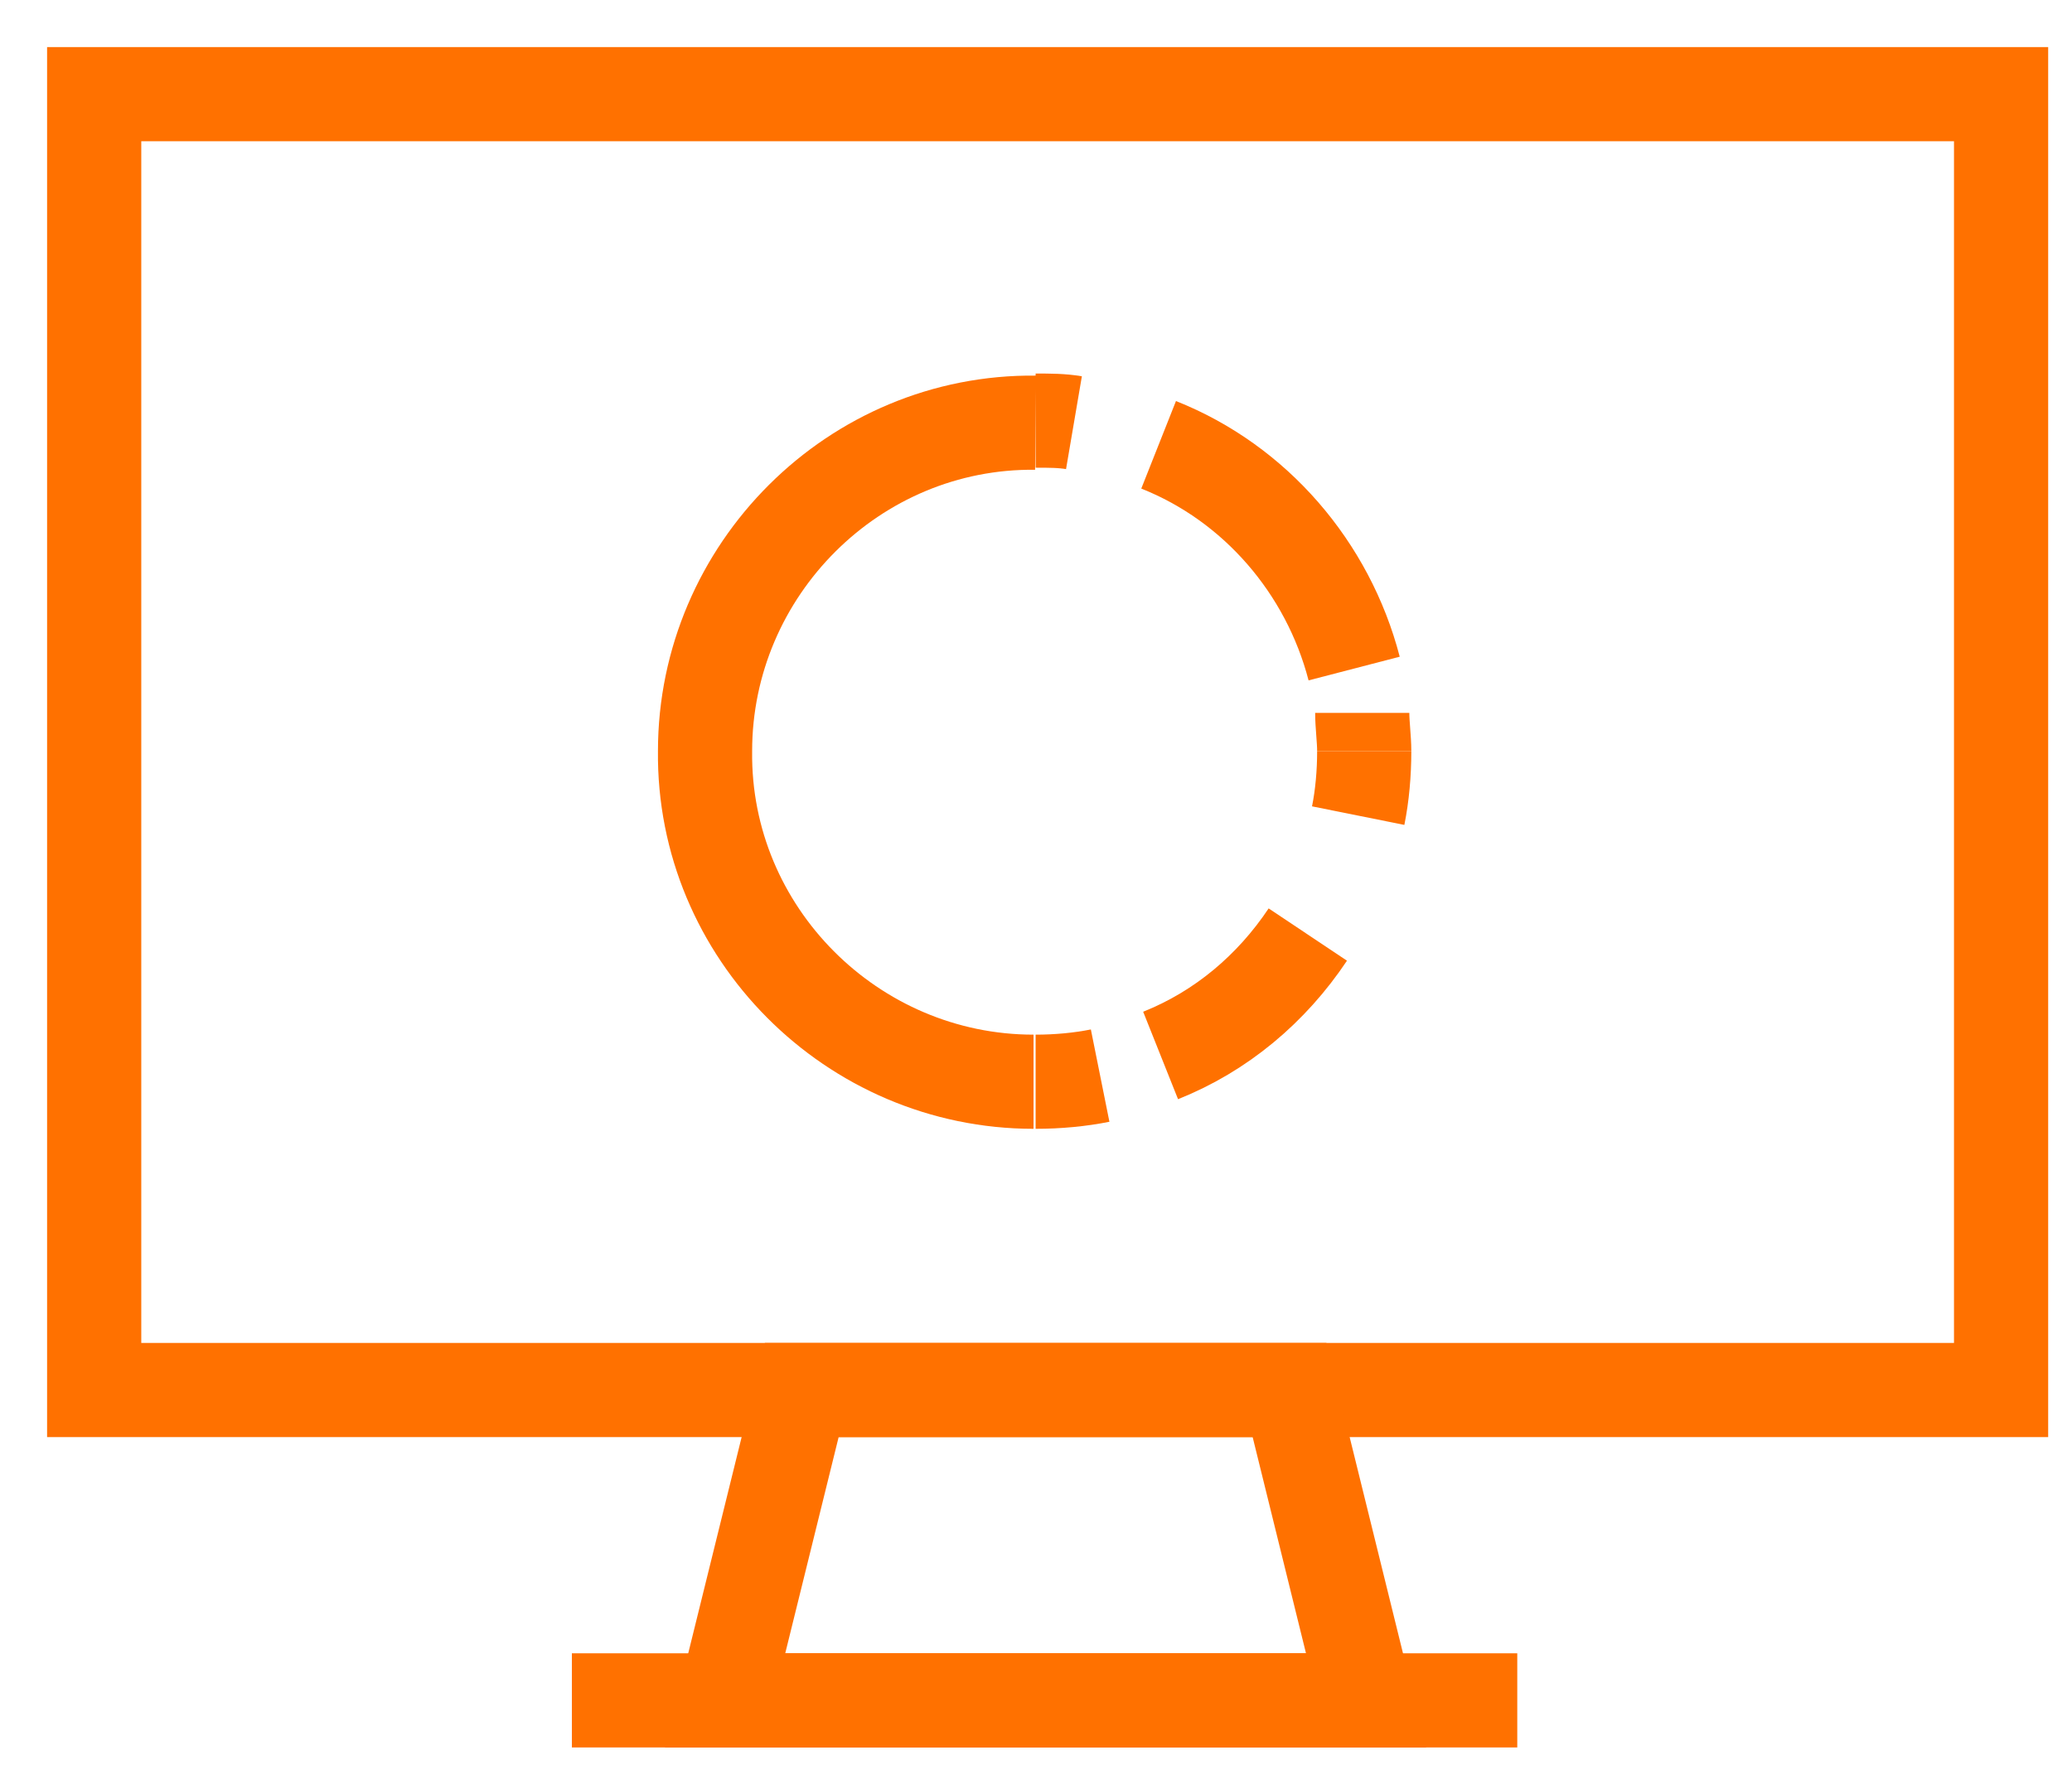
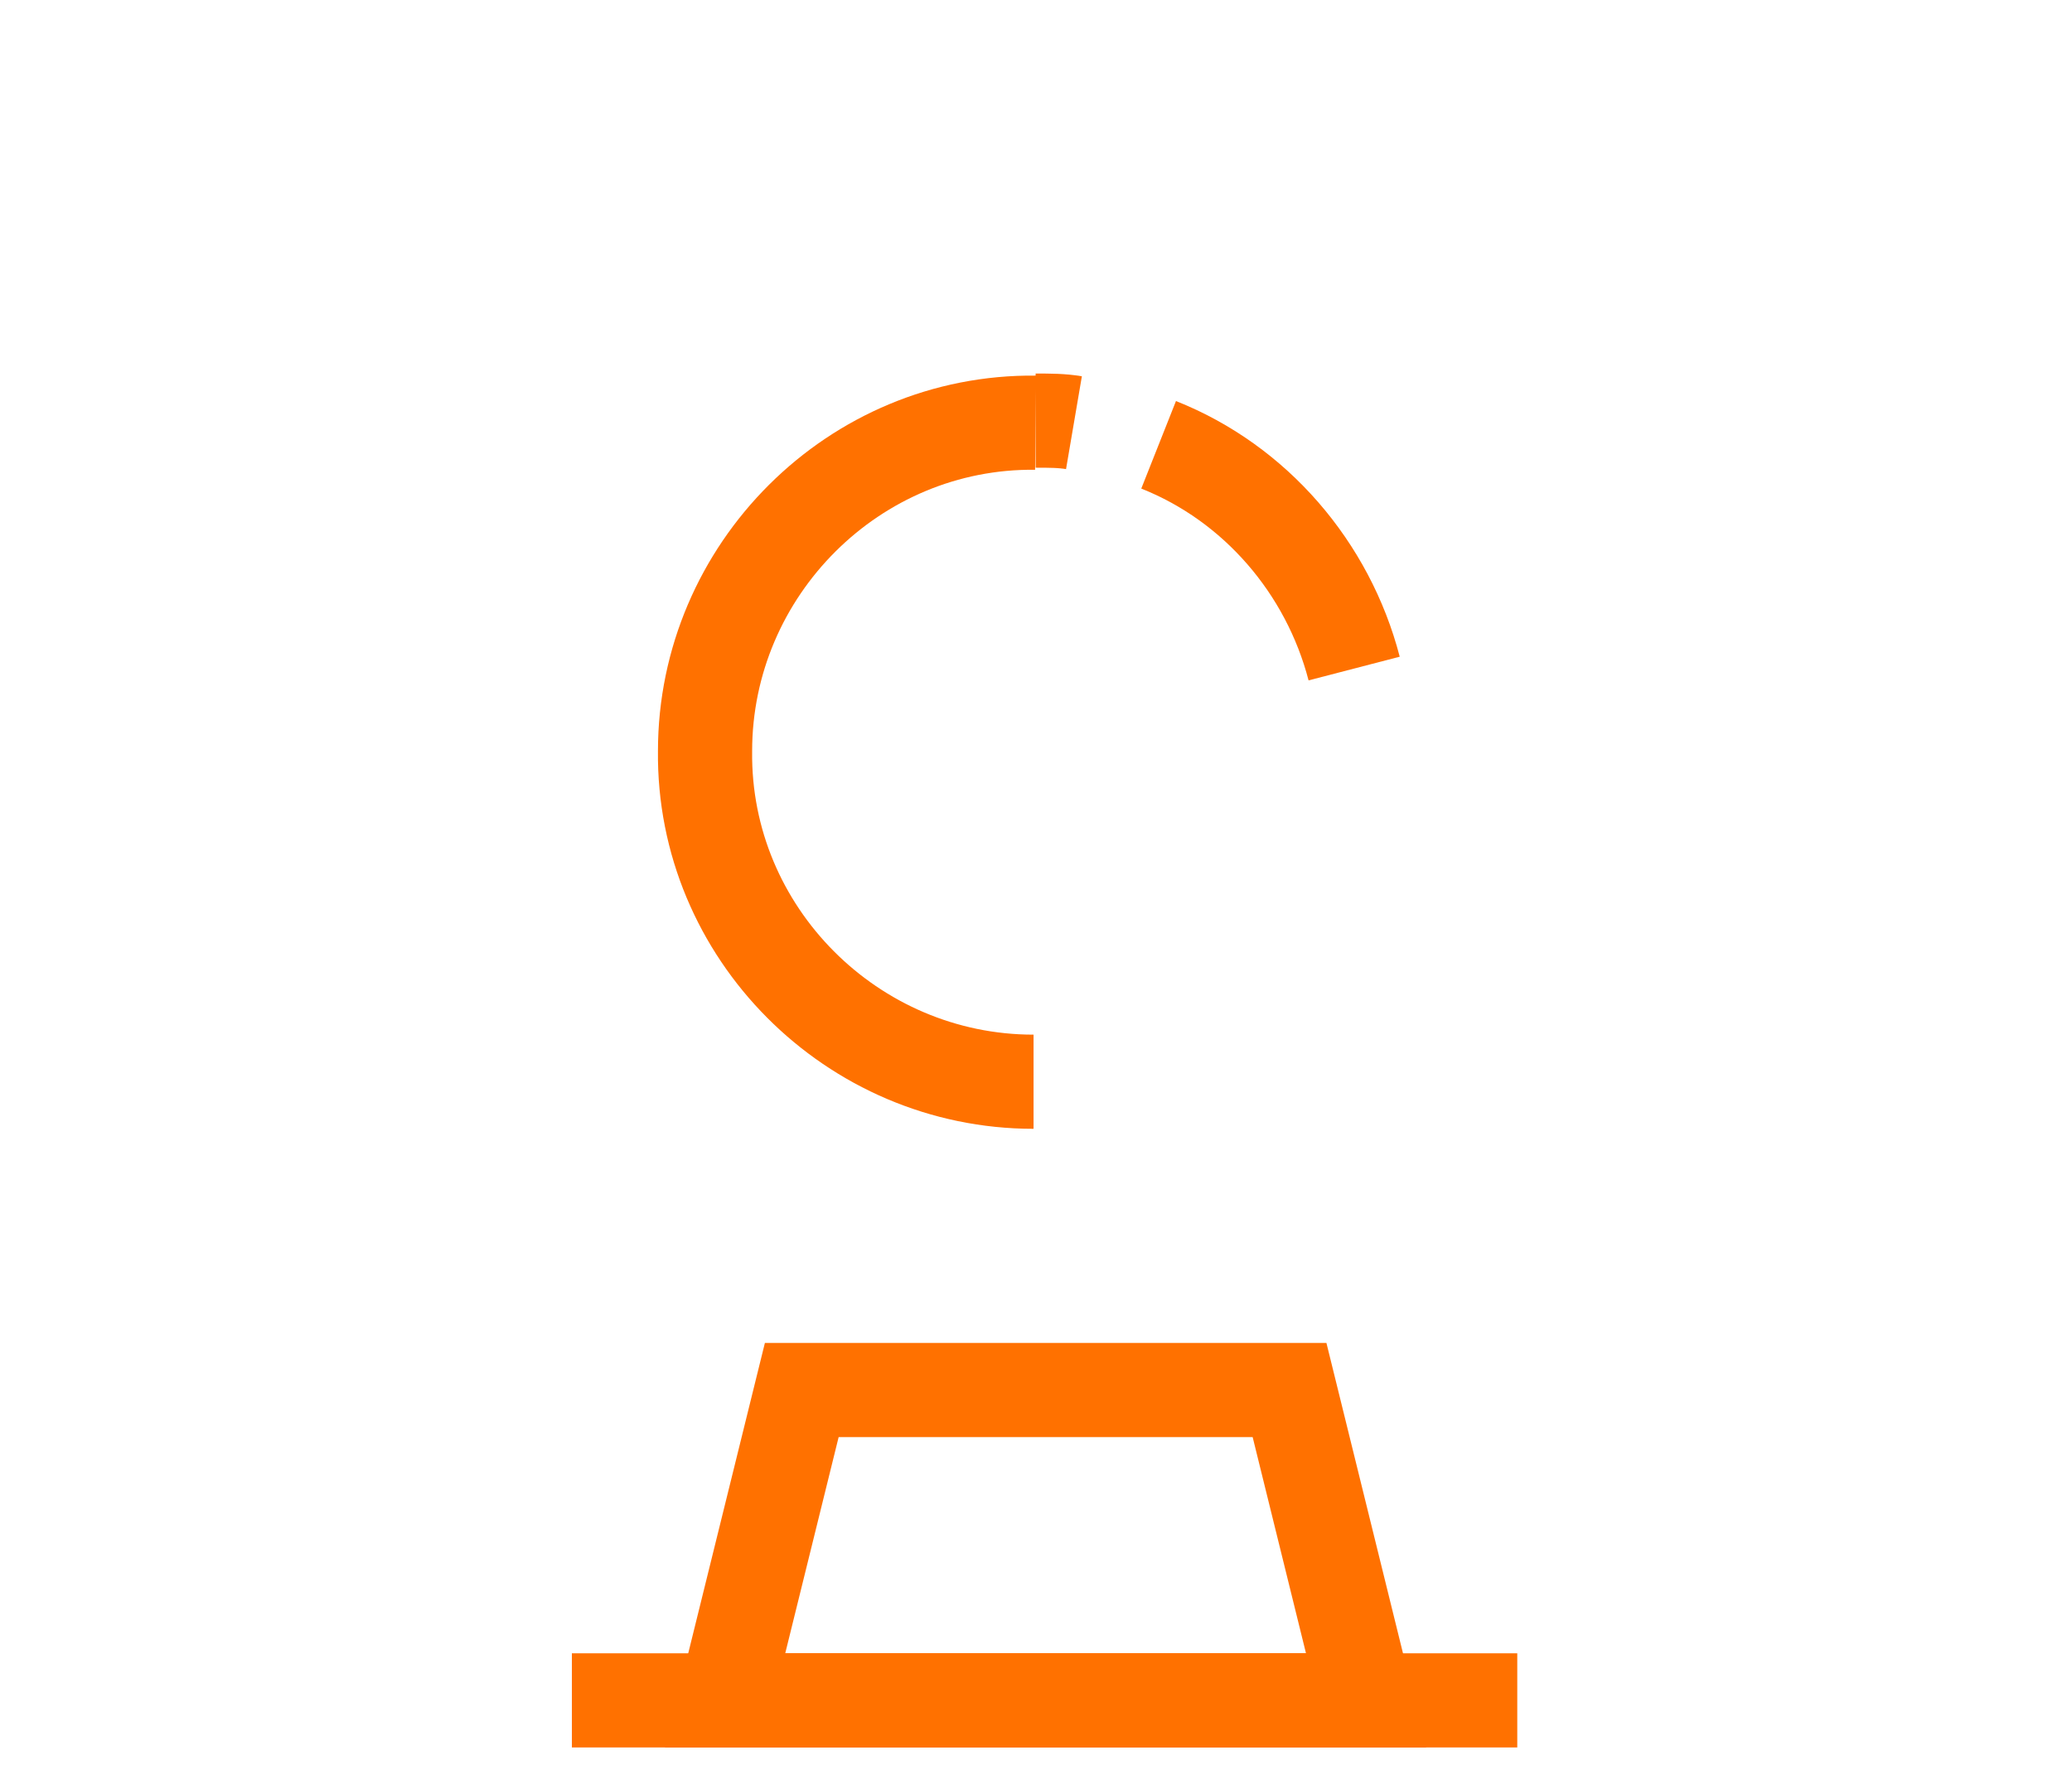
<svg xmlns="http://www.w3.org/2000/svg" width="22" height="19" viewBox="0 0 22 19" fill="none">
  <g id="Group 24">
    <g id="Group">
-       <path id="Vector" d="M21.247 1H1V14.762H21.247V1Z" stroke="#FF7100" stroke-miterlimit="10" />
-       <path id="Vector_2" d="M14.505 18.058H7.699L8.513 14.762H13.692L14.505 18.058Z" stroke="#FF7100" stroke-miterlimit="10" />
+       <path id="Vector_2" d="M14.505 18.058H7.699L8.513 14.762H13.692Z" stroke="#FF7100" stroke-miterlimit="10" />
      <path id="Vector_3" d="M6.072 18.058H16.11" stroke="#FF7100" stroke-miterlimit="10" />
    </g>
    <g id="Group_2">
      <g id="Group_3">
        <path id="Vector_4" d="M10.996 4.467C11.146 4.467 11.274 4.467 11.403 4.489" stroke="#FF7100" stroke-miterlimit="10" />
        <path id="Vector_5" d="M12.302 4.724C13.329 5.131 14.1 6.03 14.378 7.1" stroke="#FF7100" stroke-miterlimit="10" />
-         <path id="Vector_6" d="M14.464 7.571C14.464 7.699 14.485 7.849 14.485 7.977" stroke="#FF7100" stroke-miterlimit="10" />
      </g>
      <path id="Vector_7" d="M10.974 11.488C9.048 11.488 7.464 9.904 7.486 7.977C7.486 6.051 9.069 4.467 10.996 4.489" stroke="#FF7100" stroke-miterlimit="10" />
      <g id="Group_4">
-         <path id="Vector_8" d="M14.485 7.977C14.485 8.213 14.464 8.448 14.421 8.662" stroke="#FF7100" stroke-miterlimit="10" />
-         <path id="Vector_9" d="M13.886 9.925C13.5 10.503 12.965 10.953 12.323 11.209" stroke="#FF7100" stroke-miterlimit="10" />
-         <path id="Vector_10" d="M11.681 11.423C11.467 11.466 11.232 11.488 10.996 11.488" stroke="#FF7100" stroke-miterlimit="10" />
-       </g>
+         </g>
    </g>
  </g>
</svg>